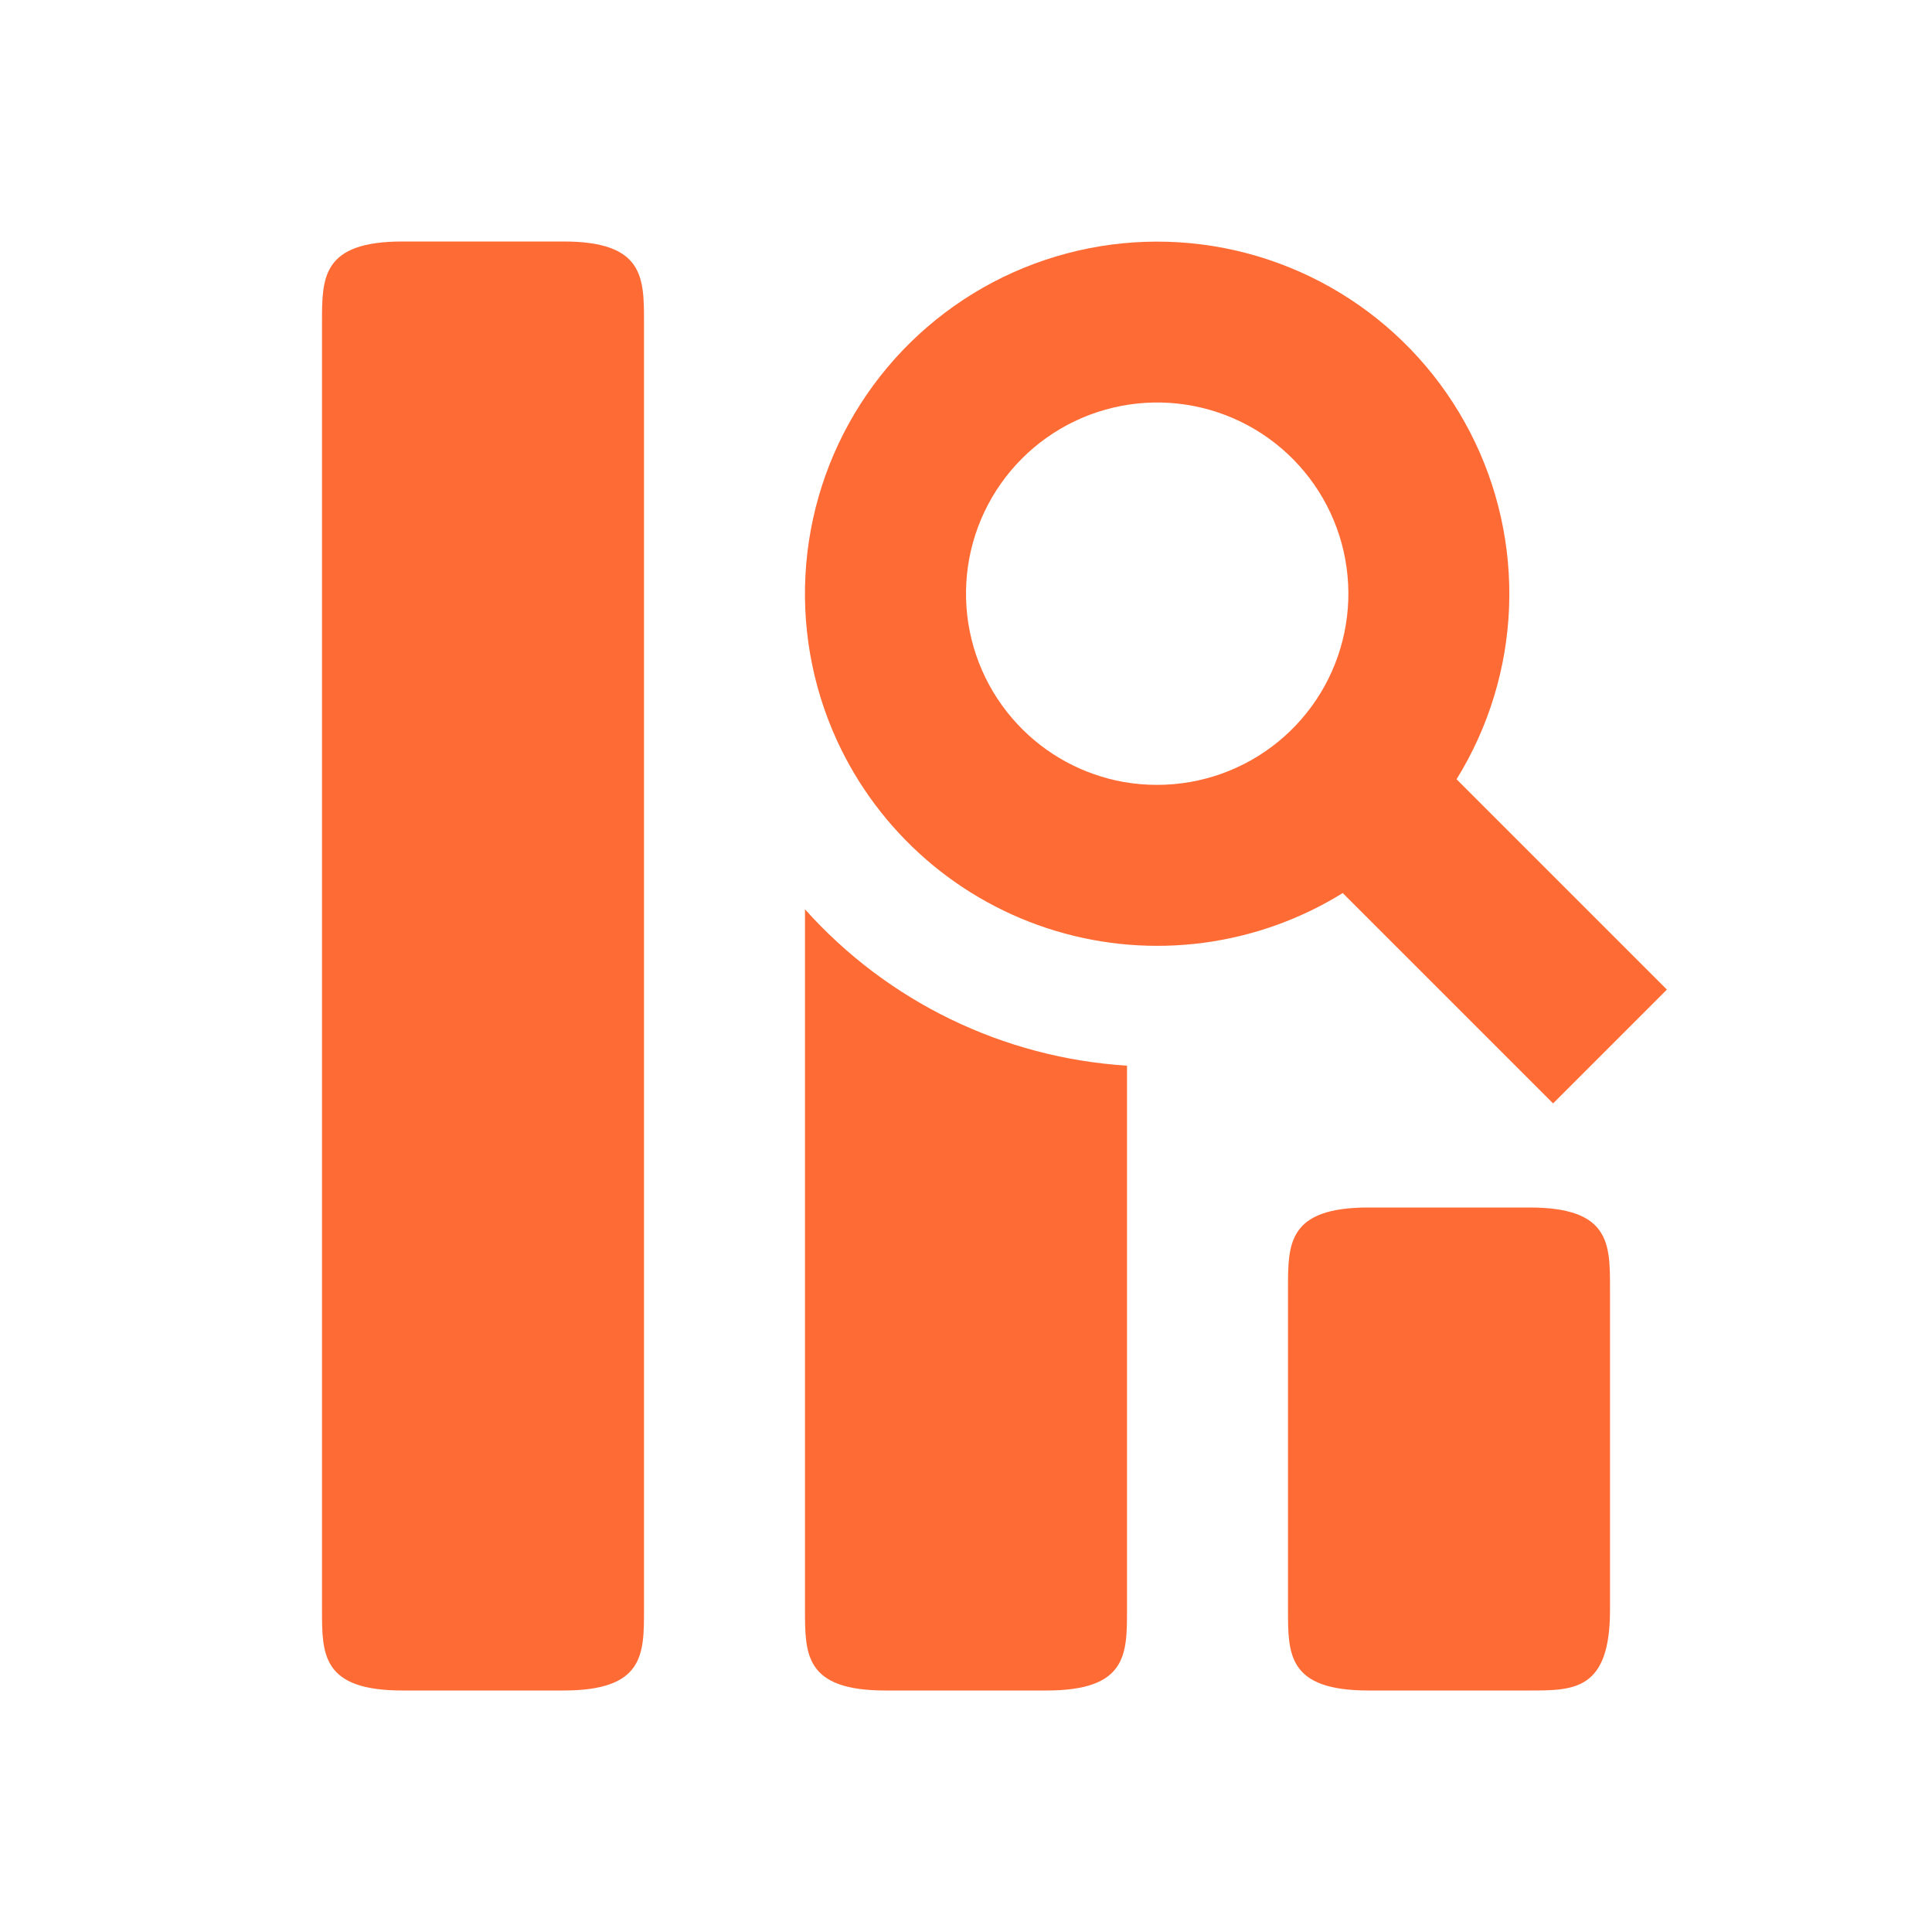
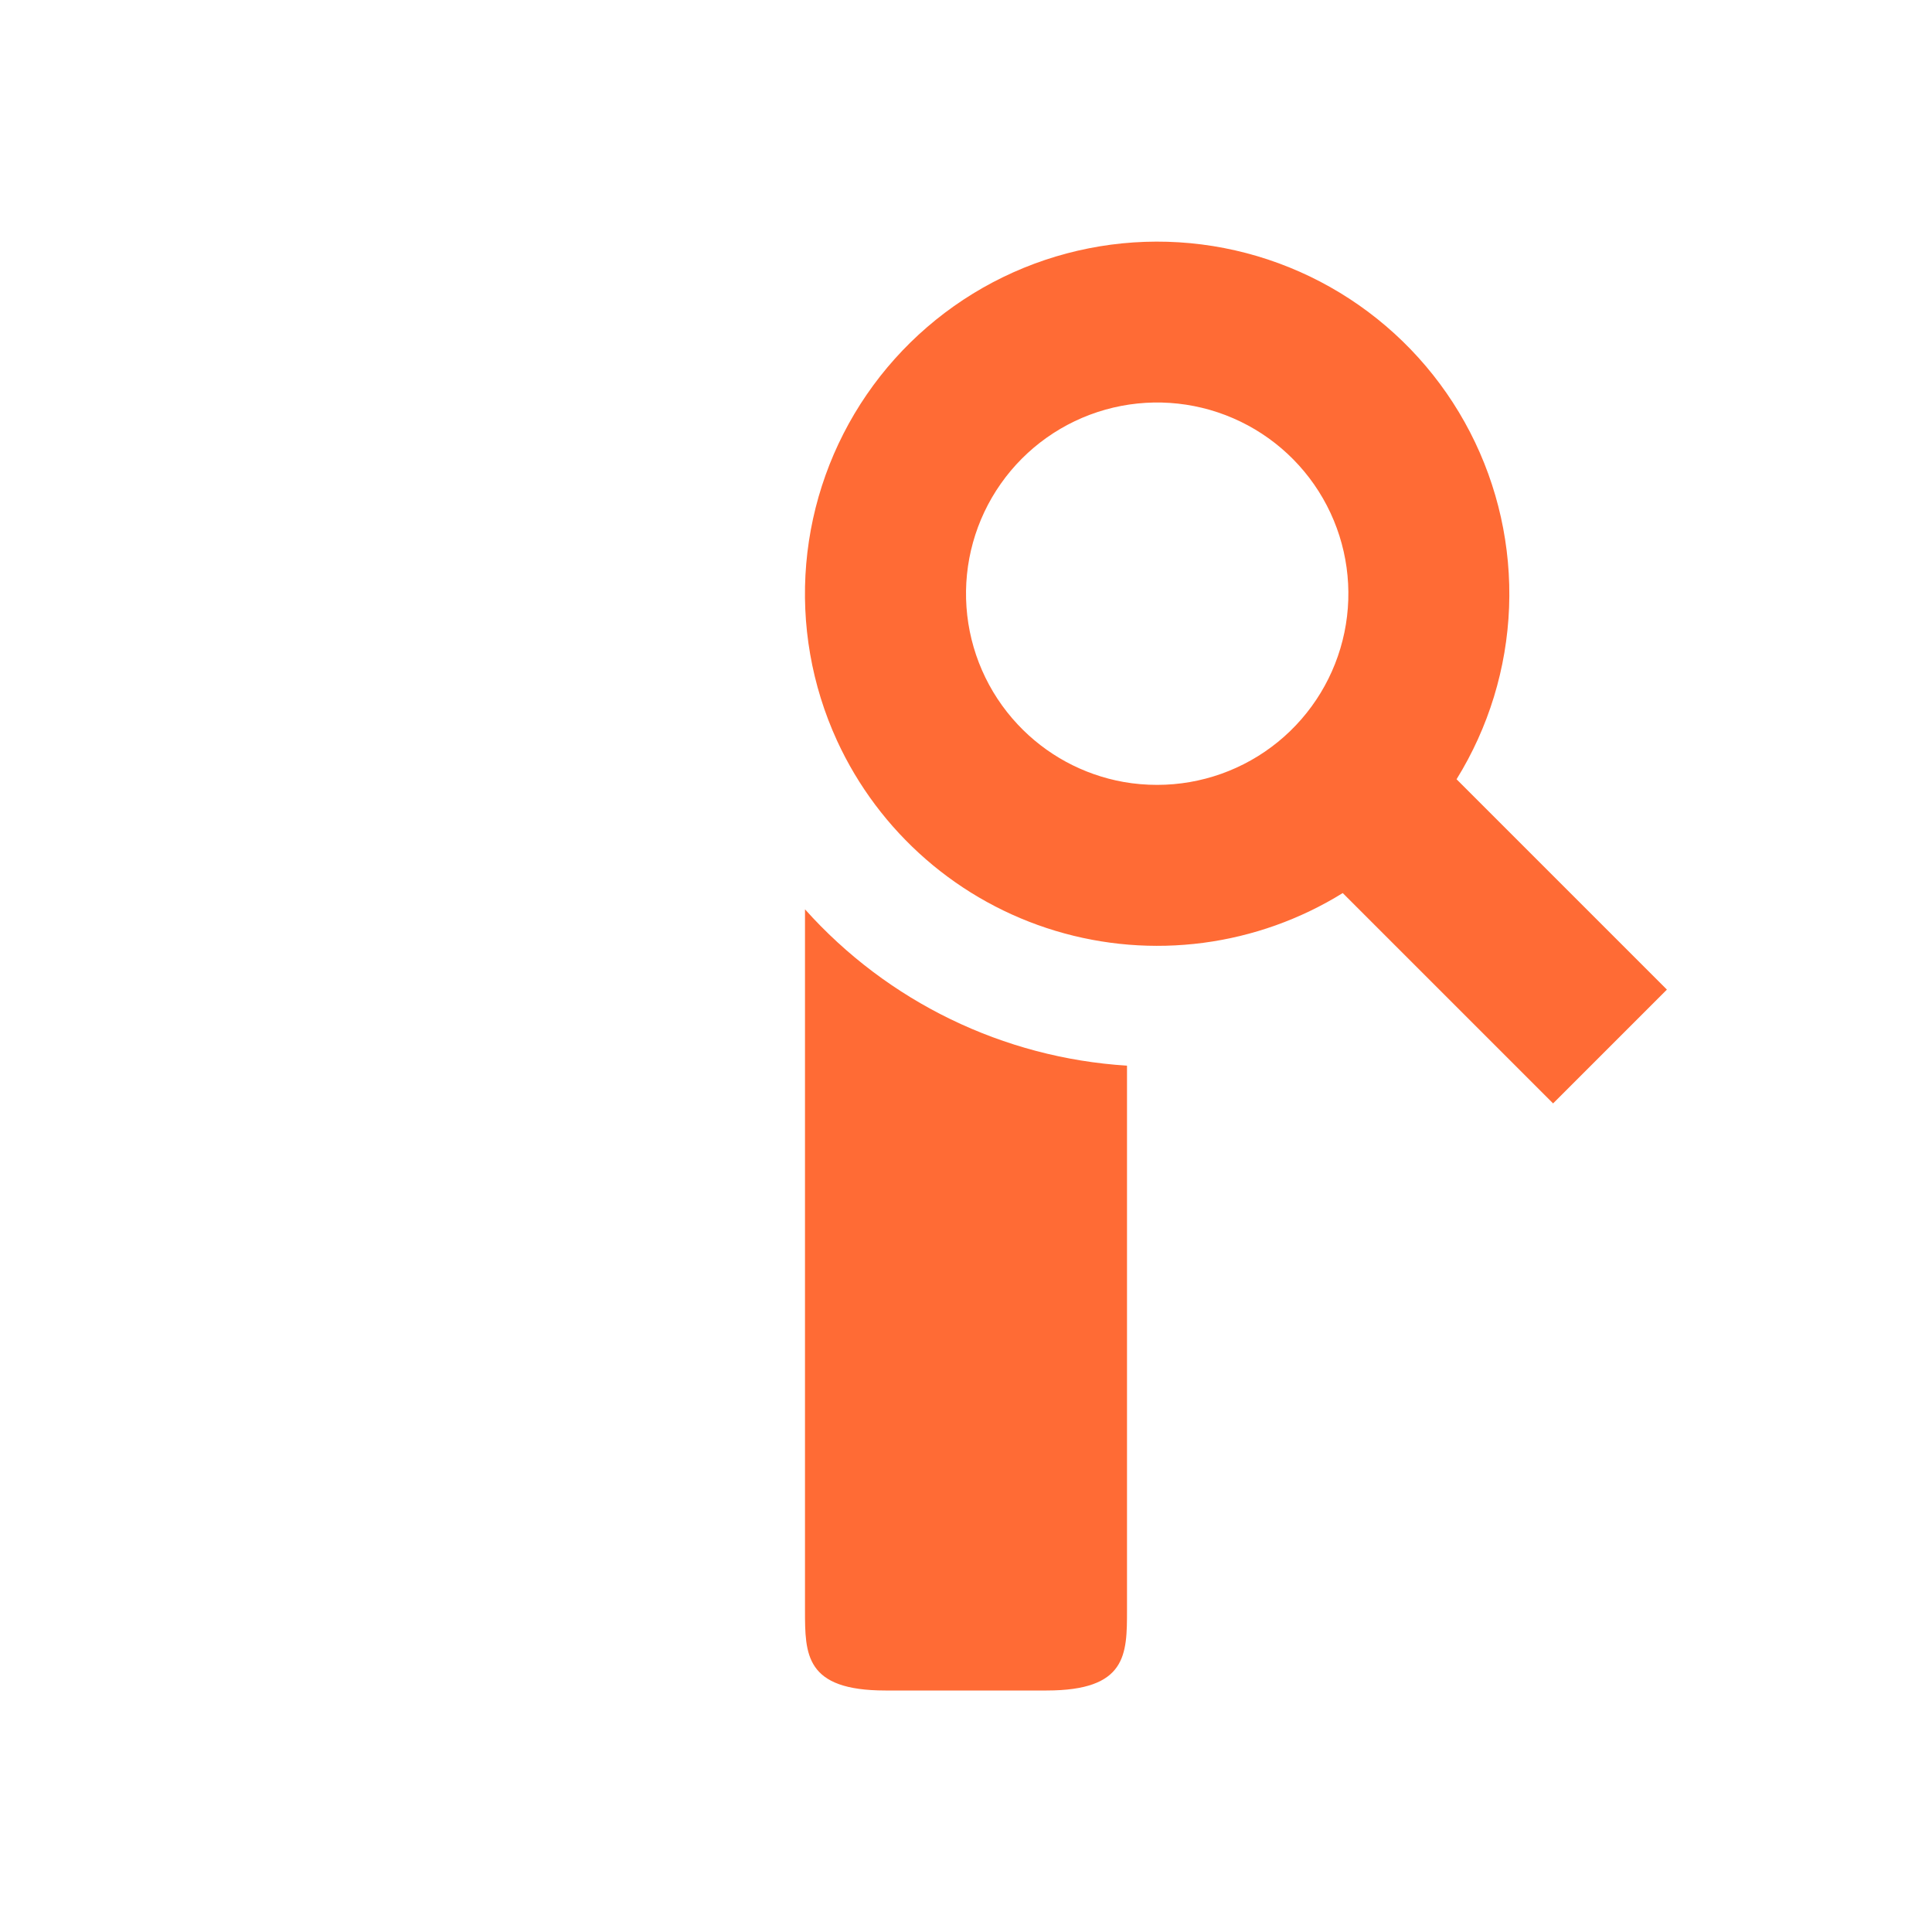
<svg xmlns="http://www.w3.org/2000/svg" width="104" height="104" viewBox="0 0 104 104" fill="none">
  <path d="M43.333 48.949V86.666C43.333 89.059 43.333 91 47.667 91H56.333C60.667 91 60.667 89.059 60.667 86.666V57.365C54.008 56.946 47.781 53.923 43.333 48.949Z" fill="#FF6B35" />
  <path fill-rule="evenodd" clip-rule="evenodd" d="M45.058 39.871C46.181 42.313 47.811 44.489 49.839 46.254C51.866 48.019 54.246 49.333 56.82 50.108C59.394 50.884 62.103 51.103 64.769 50.753C67.434 50.402 69.994 49.489 72.28 48.074L83.603 59.397L89.73 53.27L78.407 41.947C80.133 39.16 81.107 35.974 81.234 32.699C81.36 29.423 80.636 26.171 79.131 23.26C77.626 20.348 75.391 17.876 72.646 16.086C69.901 14.295 66.738 13.247 63.467 13.043C60.196 12.84 56.928 13.488 53.981 14.924C51.035 16.36 48.512 18.536 46.657 21.238C44.803 23.941 43.681 27.078 43.4 30.344C43.12 33.609 43.691 36.892 45.058 39.871ZM62.292 42.25C61.676 42.25 61.074 42.198 60.485 42.094C58.301 41.705 56.302 40.62 54.786 39C53.167 37.274 52.192 35.042 52.026 32.681C51.859 30.32 52.512 27.974 53.874 26.038C55.236 24.101 57.223 22.694 59.501 22.052C61.779 21.41 64.209 21.573 66.382 22.514C68.553 23.454 70.335 25.115 71.426 27.216C72.516 29.316 72.85 31.729 72.369 34.047C71.889 36.364 70.625 38.446 68.789 39.94C66.953 41.434 64.659 42.25 62.292 42.25Z" fill="#FF6B35" />
-   <path d="M17.333 17.333C17.333 14.941 17.333 13 21.667 13H30.333C34.667 13 34.667 14.941 34.667 17.333V86.667C34.667 89.059 34.667 91 30.333 91H21.667C17.333 91 17.333 89.059 17.333 86.667V17.333ZM73.667 65C69.333 65 69.333 66.941 69.333 69.333V86.667C69.333 89.059 69.333 91 73.667 91H82.333C84.725 91 86.667 91 86.667 86.667V69.333C86.667 66.941 86.667 65 82.333 65H73.667Z" fill="#FF6B35" />
</svg>